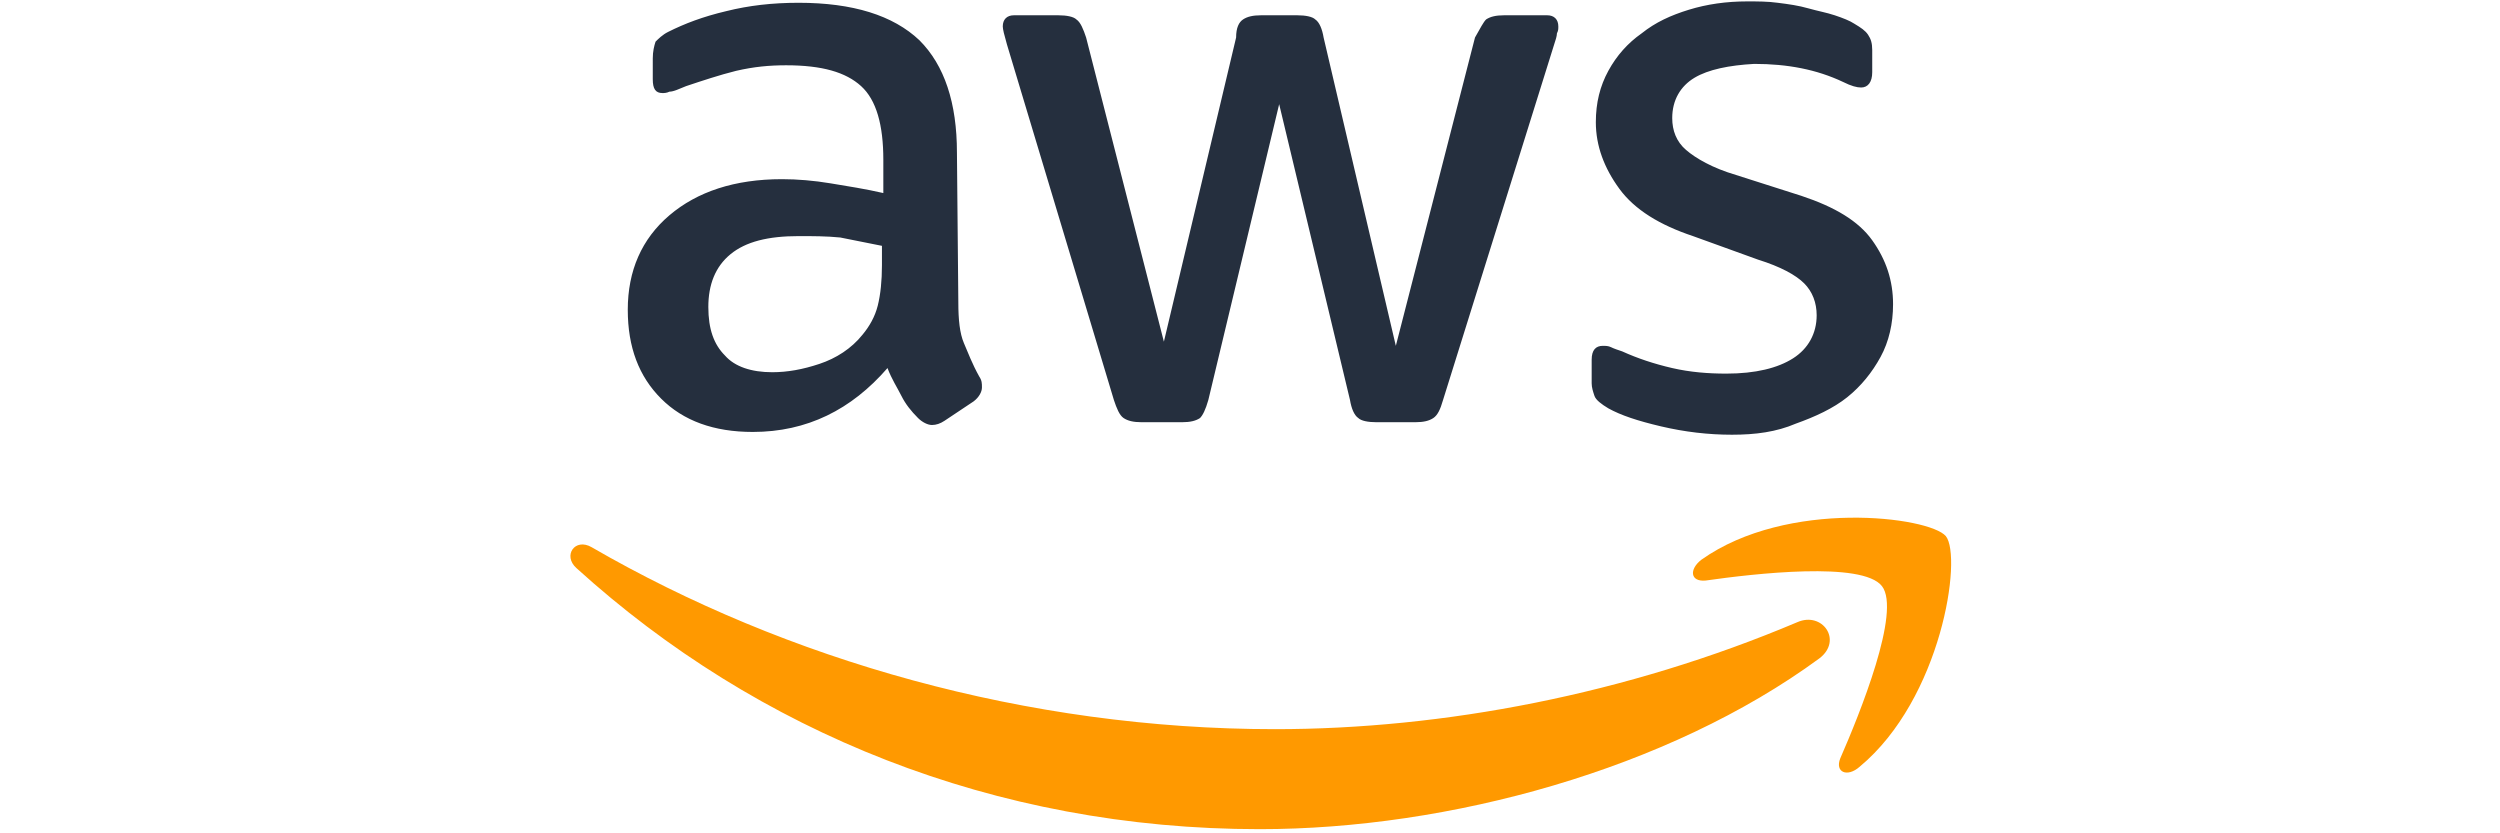
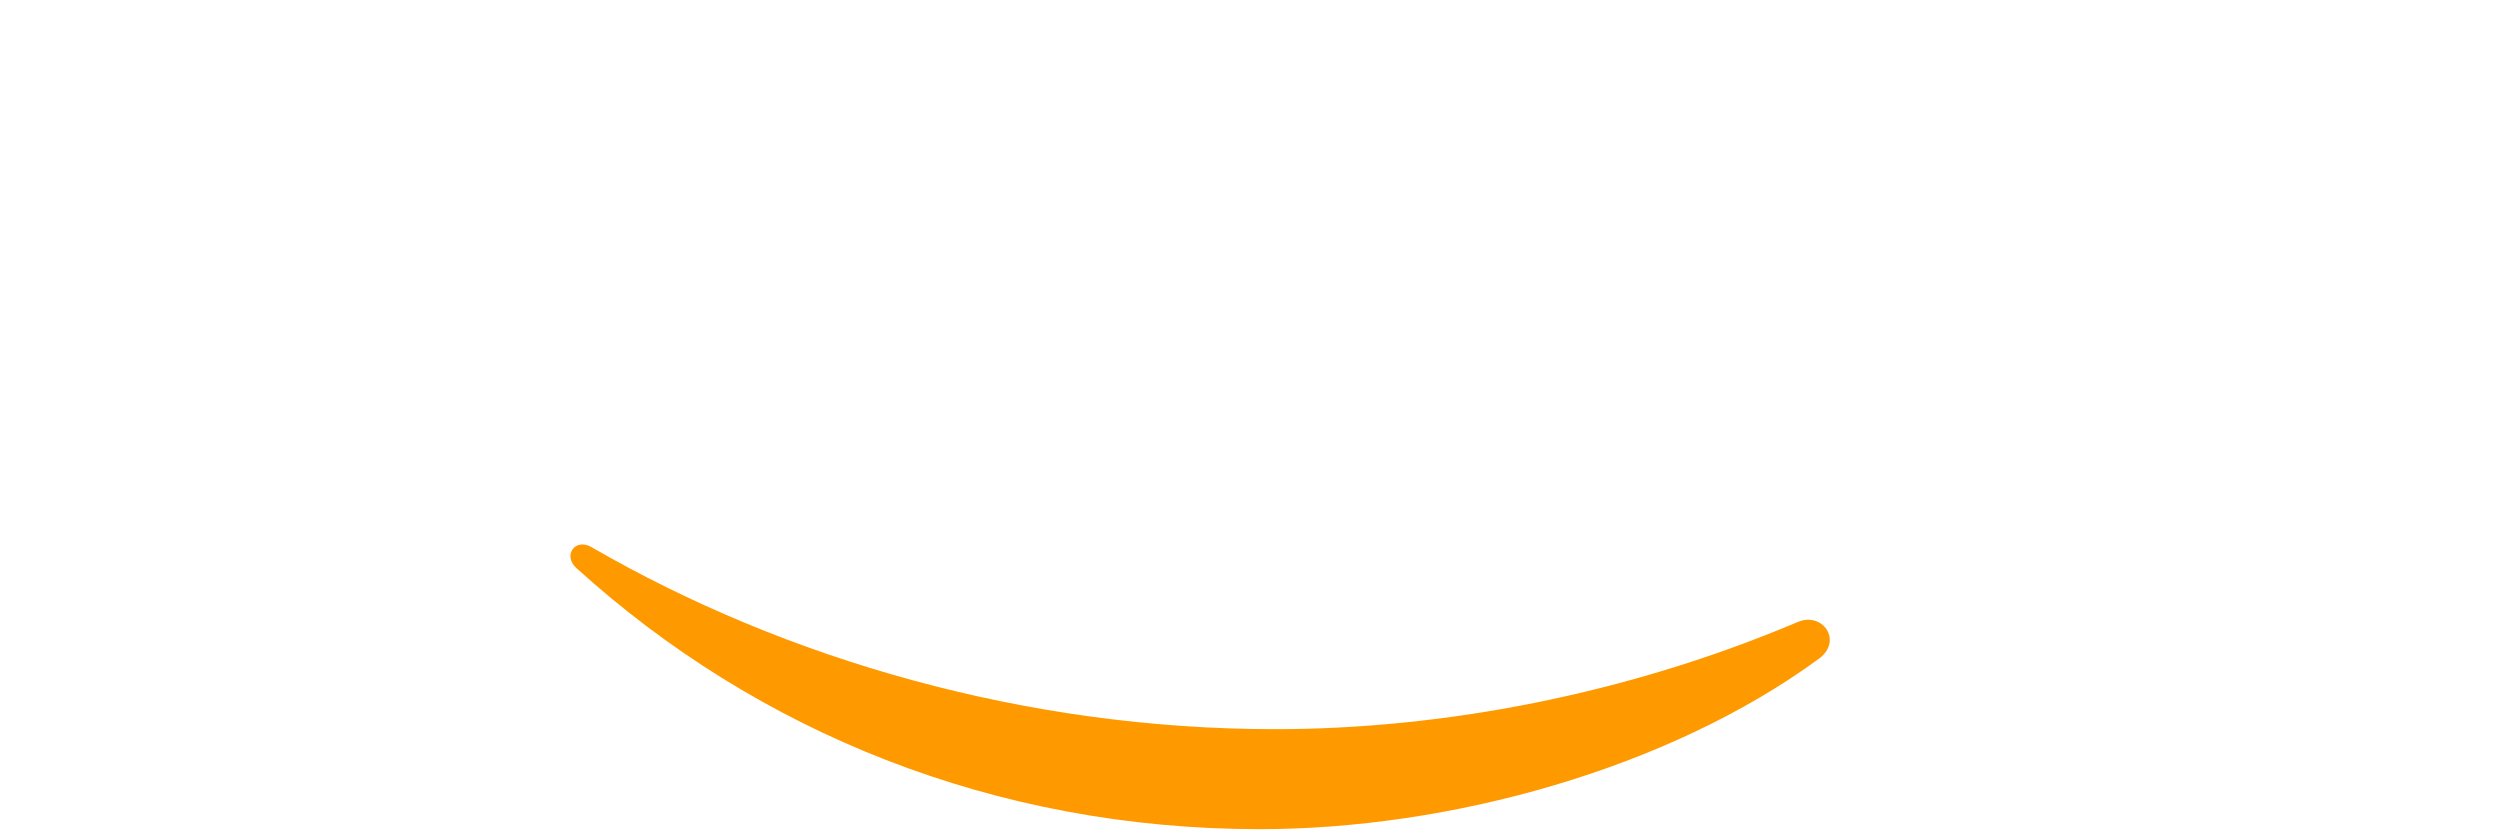
<svg xmlns="http://www.w3.org/2000/svg" version="1.1" id="Layer_1" x="0px" y="0px" viewBox="0 0 180 60" style="enable-background:new 0 0 180 60;" width="180px" height="60px">
  <style type="text/css">
	.st0{fill:#252F3E;}
	.st1{fill:#FF9900;}
</style>
  <g>
-     <path class="st0" d="M69,21.8c0,1.2,0.1,2.2,0.4,2.9c0.3,0.7,0.6,1.5,1.1,2.4c0.2,0.3,0.2,0.5,0.2,0.8s-0.2,0.7-0.6,1L68,30.3 c-0.3,0.2-0.6,0.3-0.9,0.3c-0.3,0-0.7-0.2-1-0.5c-0.5-0.5-0.9-1-1.2-1.6c-0.3-0.6-0.7-1.2-1-2c-2.6,3-5.8,4.6-9.7,4.6 c-2.8,0-5-0.8-6.6-2.4c-1.6-1.6-2.4-3.7-2.4-6.4c0-2.8,1-5.1,3-6.8s4.7-2.6,8.1-2.6c1.1,0,2.3,0.1,3.5,0.3c1.2,0.2,2.5,0.4,3.8,0.7 v-2.4c0-2.5-0.5-4.3-1.6-5.3c-1.1-1-2.8-1.5-5.4-1.5c-1.2,0-2.3,0.1-3.6,0.4c-1.2,0.3-2.4,0.7-3.6,1.1c-0.5,0.2-0.9,0.4-1.2,0.4 c-0.2,0.1-0.4,0.1-0.5,0.1c-0.5,0-0.7-0.3-0.7-1V4.2c0-0.5,0.1-0.9,0.2-1.2c0.2-0.2,0.5-0.5,0.9-0.7c1.2-0.6,2.5-1.1,4.2-1.5 c1.6-0.4,3.3-0.6,5.2-0.6c3.9,0,6.8,0.9,8.7,2.7c1.8,1.8,2.7,4.5,2.7,8.1L69,21.8L69,21.8z M55.6,26.8c1.1,0,2.2-0.2,3.4-0.6 c1.2-0.4,2.3-1.1,3.1-2.1c0.5-0.6,0.9-1.3,1.1-2.1c0.2-0.8,0.3-1.8,0.3-2.9v-1.4c-1-0.2-2-0.4-3-0.6c-1-0.1-2-0.1-3-0.1 c-2.2,0-3.8,0.4-4.9,1.3c-1.1,0.9-1.6,2.2-1.6,3.8c0,1.6,0.4,2.7,1.2,3.5C52.9,26.4,54.1,26.8,55.6,26.8z M82.2,30.4 c-0.6,0-1-0.1-1.3-0.3c-0.3-0.2-0.5-0.7-0.7-1.3L72.5,3.2c-0.2-0.7-0.3-1.1-0.3-1.3c0-0.5,0.3-0.8,0.8-0.8h3.2 c0.6,0,1.1,0.1,1.3,0.3c0.3,0.2,0.5,0.7,0.7,1.3l5.6,21.9L89,2.7c0-0.7,0.2-1.1,0.5-1.3s0.7-0.3,1.3-0.3h2.6c0.6,0,1.1,0.1,1.3,0.3 c0.3,0.2,0.5,0.7,0.6,1.3l5.2,22.2l5.7-22.2c0.4-0.7,0.6-1.1,0.8-1.3c0.3-0.2,0.7-0.3,1.3-0.3h3.1c0.5,0,0.8,0.3,0.8,0.8 c0,0.2,0,0.3-0.1,0.5c0,0.2-0.1,0.5-0.2,0.8l-8,25.6c-0.2,0.7-0.4,1.1-0.7,1.3s-0.7,0.3-1.3,0.3h-2.8c-0.6,0-1.1-0.1-1.3-0.3 c-0.3-0.2-0.5-0.7-0.6-1.3L92.1,7.5L87,28.8c-0.2,0.7-0.4,1.1-0.6,1.3c-0.3,0.2-0.7,0.3-1.3,0.3L82.2,30.4z M124.7,31.3 c-1.7,0-3.4-0.2-5.1-0.6s-2.9-0.8-3.8-1.3c-0.5-0.3-0.9-0.6-1-0.9s-0.2-0.6-0.2-0.9v-1.7c0-0.7,0.3-1,0.8-1c0.2,0,0.4,0,0.6,0.1 s0.5,0.2,0.8,0.3c1.1,0.5,2.3,0.9,3.6,1.2c1.3,0.3,2.6,0.4,3.9,0.4c2.1,0,3.7-0.4,4.8-1.1s1.7-1.8,1.7-3.1c0-0.9-0.3-1.7-0.9-2.3 c-0.6-0.6-1.7-1.2-3.3-1.7l-4.7-1.7c-2.4-0.8-4.2-1.9-5.3-3.4c-1.1-1.5-1.7-3.1-1.7-4.8c0-1.4,0.3-2.6,0.9-3.7s1.4-2,2.4-2.7 c1-0.8,2.1-1.3,3.4-1.7s2.7-0.6,4.2-0.6c0.7,0,1.5,0,2.2,0.1c0.8,0.1,1.5,0.2,2.2,0.4s1.3,0.3,1.9,0.5c0.6,0.2,1.1,0.4,1.4,0.6 c0.5,0.3,0.8,0.5,1,0.8s0.3,0.6,0.3,1.1v1.6c0,0.7-0.3,1.1-0.8,1.1c-0.3,0-0.7-0.1-1.3-0.4c-1.9-0.9-4-1.3-6.4-1.3 c-1.8,0.1-3.3,0.4-4.3,1s-1.6,1.6-1.6,2.9c0,0.9,0.3,1.7,1,2.3s1.9,1.3,3.6,1.8l4.7,1.5c2.4,0.8,4.1,1.8,5.1,3.2s1.5,2.9,1.5,4.6 c0,1.4-0.3,2.7-0.9,3.8c-0.6,1.1-1.4,2.1-2.4,2.9s-2.3,1.4-3.7,1.9C127.9,31.1,126.4,31.3,124.7,31.3z" />
    <g>
      <path class="st1" d="M131,47.4c-10.9,8-26.7,12.3-40.3,12.3c-19.1,0-36.2-7-49.2-18.8c-1-0.9-0.1-2.2,1.1-1.5 c14,8.1,31.3,13.1,49.2,13.1c12.1,0,25.3-2.5,37.6-7.7C131.2,44,132.7,46.1,131,47.4z" />
-       <path class="st1" d="M135.5,42.2c-1.4-1.8-9.2-0.9-12.7-0.4c-1.1,0.1-1.2-0.8-0.3-1.5c6.2-4.4,16.4-3.1,17.6-1.7 c1.2,1.5-0.3,11.7-6.2,16.6c-0.9,0.8-1.8,0.4-1.4-0.6C133.9,51.4,136.9,44,135.5,42.2z" />
    </g>
  </g>
</svg>